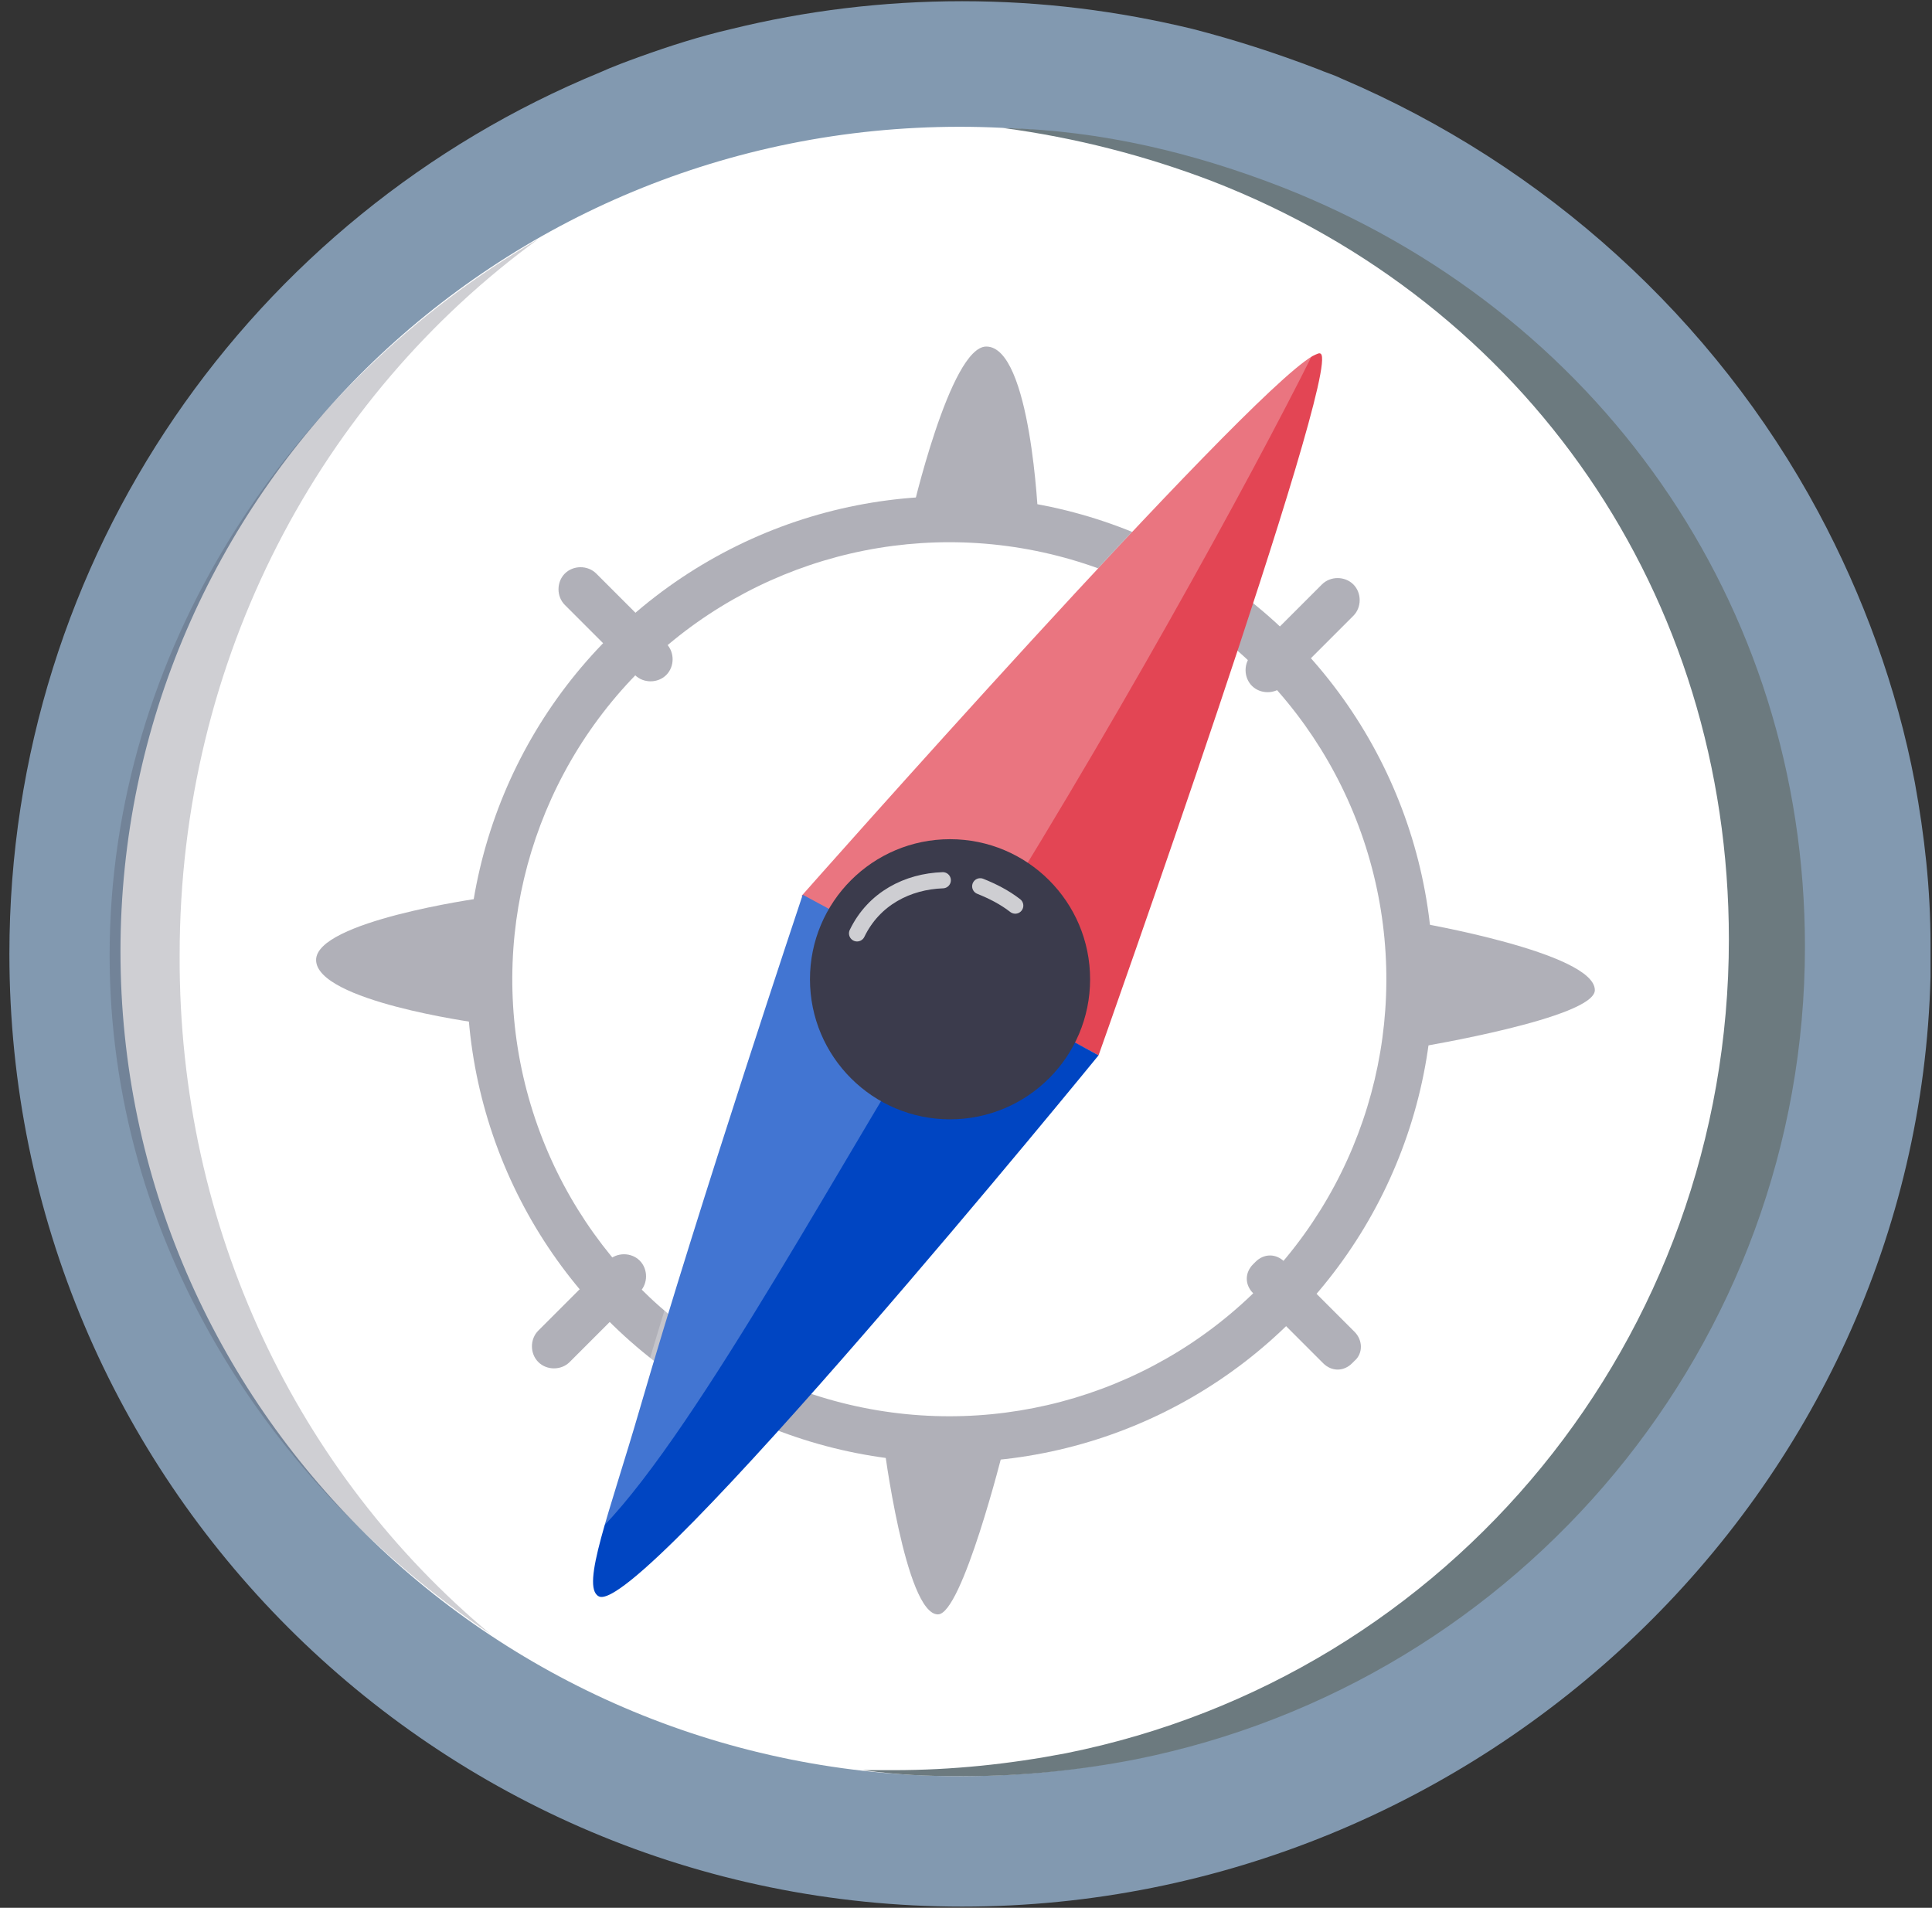
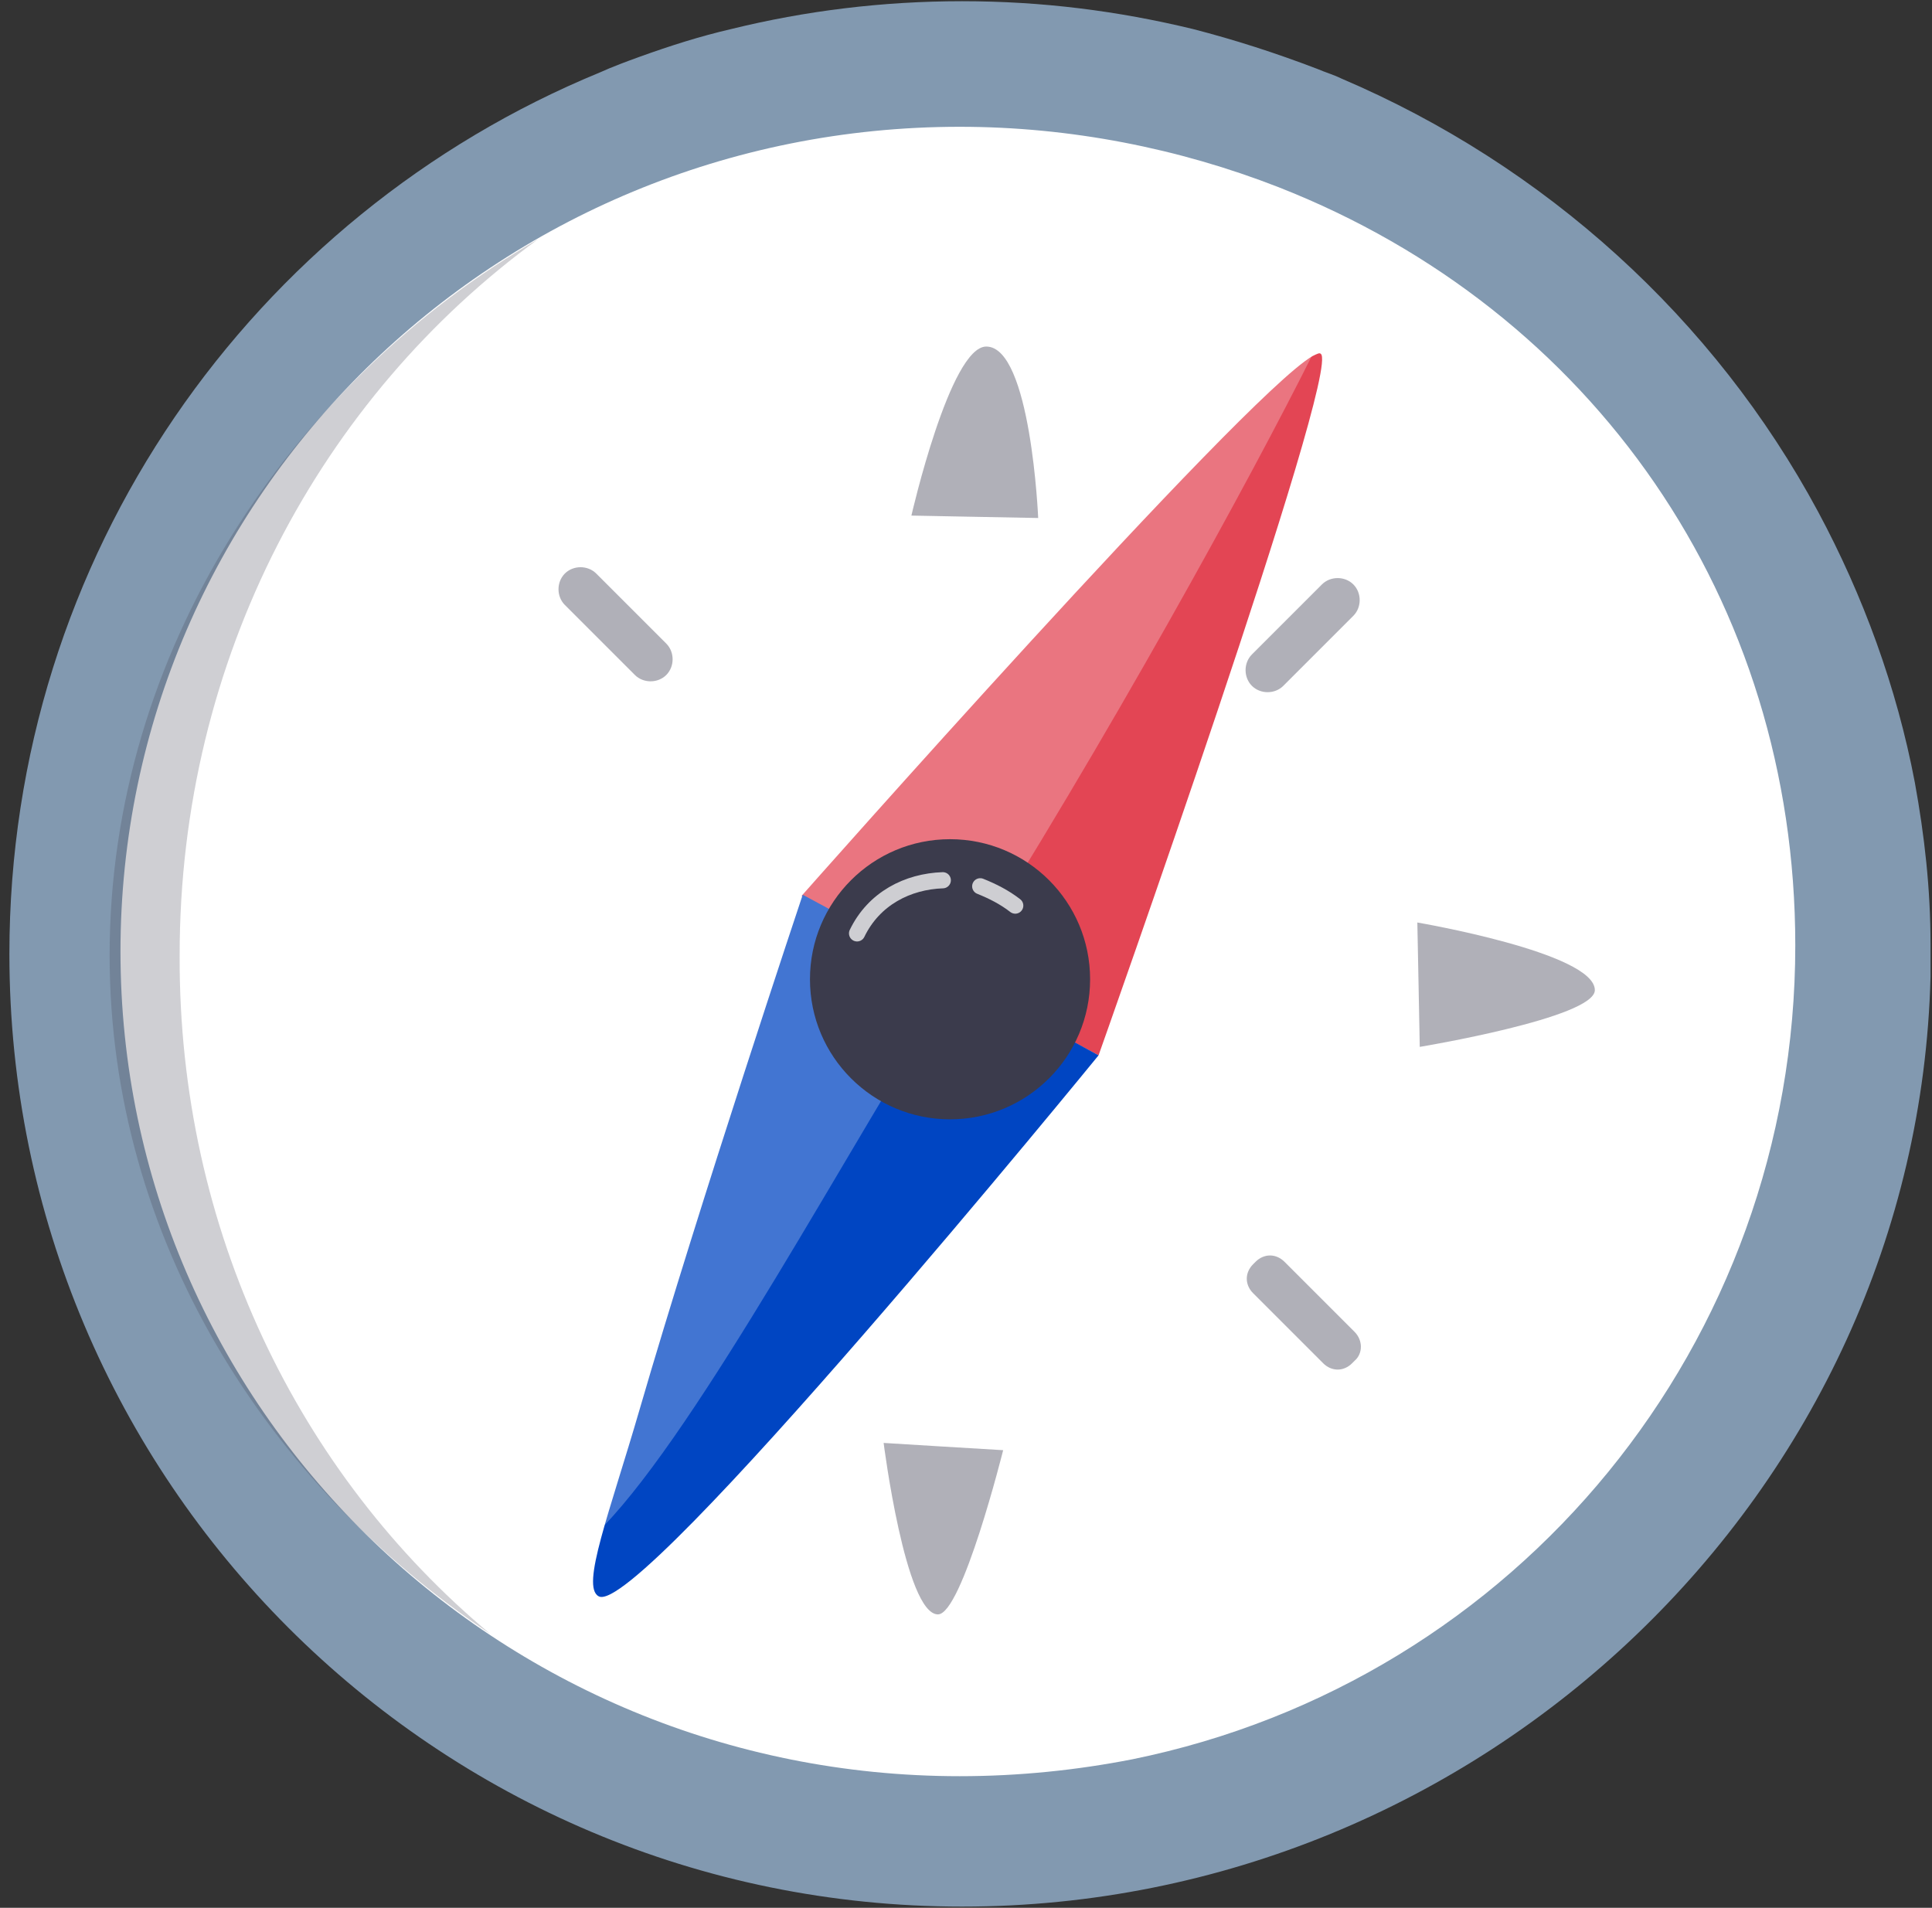
<svg xmlns="http://www.w3.org/2000/svg" height="158" viewBox="0 0 160 158" width="160">
  <rect x="0" y="0" width="160" height="158" fill="#333333" stroke="none" />
  <g fill="none" fill-rule="evenodd" transform="translate(.778 .1)">
    <g fill-rule="nonzero">
      <path d="m159.1 78.8v2c-1.1 42.7-37.2 77-80.2 77-43.6 0-78.9-35.3-78.9-78.9 0-33 20.2-61.2 48.9-73 1.1-.5 2.2-.9 3.3-1.3 2.5-.9 5-1.7 7.6-2.3 6.1-1.5 12.5-2.3 19.1-2.3s12.9.8 19.1 2.3c3.5.9 6.9 2 10.3 3.3.7.3 1.4.5 2 .8 16.9 7.2 30.9 19.9 39.5 35.9 3.7 6.9 6.5 14.5 8 22.4.8 4.4 1.3 8.8 1.3 13.4z" fill="#96b3cf" opacity=".8" />
      <path d="m147.9 78.2c0 32.9-23 60.9-54.9 67.4-4.6.9-9.4 1.4-14.3 1.4-38.4 0-69.5-30.6-69.5-68.3s31.1-68.3 69.5-68.3c9.2 0 18.2 1.8 26.4 5 26 10.2 42.8 34.2 42.8 62.8z" fill="#fff" />
      <g opacity=".6" transform="translate(25.4 28.6)">
-         <circle cx="52.5" cy="52.4" fill="#7c7c89" r="40" />
        <circle cx="52.444" cy="52.376" fill="#fff" r="36.199" transform="matrix(.23 -.973 .973 .23 -10.583 91.38)" />
        <g fill="#7c7c89">
          <path d="m59.8 14.2-5.3-.1-5.2-.1s3.2-14 6.2-14c3.7 0 4.3 14.2 4.3 14.2z" />
          <path d="m56.9 91.4-5-.3-4.9-.3s1.8 14.2 4.5 14.2c2 0 5.4-13.6 5.4-13.6z" />
-           <path d="m13.3 56 .1-5.2.1-5.1s-13.5 1.9-13.5 5.1c0 3.4 13.3 5.2 13.3 5.2z" />
          <path d="m91.4 58-.1-5.2-.1-5.1s14.7 2.5 14.7 5.6c0 2.3-14.5 4.7-14.5 4.7z" />
          <path d="m29 27.2c-.7.7-1.9.7-2.6 0l-5.8-5.8c-.7-.7-.7-1.9 0-2.6.7-.7 1.9-.7 2.6 0l5.8 5.8c.7.7.7 1.9 0 2.6z" />
          <path d="m86 84-.2.2c-.7.7-1.7.7-2.4 0l-5.8-5.8c-.7-.7-.7-1.7 0-2.4l.2-.2c.7-.7 1.7-.7 2.4 0l5.8 5.8c.7.7.7 1.8 0 2.4z" />
          <path d="m85.9 19.7c.7.7.7 1.9 0 2.6l-5.8 5.8c-.7.7-1.9.7-2.6 0-.7-.7-.7-1.9 0-2.6l5.8-5.8c.7-.7 1.9-.7 2.6 0z" />
-           <path d="m26.8 75.7c.7.7.7 1.9 0 2.6l-5.8 5.8c-.7.7-1.9.7-2.6 0-.7-.7-.7-1.9 0-2.6l5.8-5.8c.7-.7 1.9-.7 2.6 0z" />
        </g>
      </g>
-       <path d="m148.7 78.3c0 32.9-23.5 60.9-55.4 67.3-4.6.9-9.4 1.4-14.3 1.4-3.1 0-5.3-.1-8.3-.5h2.5c4.9 0 9.6-.5 14.3-1.4 31.9-6.4 54.9-34.4 54.9-67.4 0-28.6-16.8-52.7-42.8-62.8-5.5-2.1-11.3-3.6-17.3-4.4 8.2.2 15.9 2.1 23.1 4.9 26 10.2 43.3 34.3 43.3 62.9z" fill="#6c7a7f" />
      <path d="m90.2 87.3-11.8-6.3-12.8-6.9s36.5-41.3 42.3-44.7c.4-.2.6-.3.7-.2 1.8 1.2-18.4 58.1-18.4 58.1z" fill="#e34554" />
      <path d="m90.2 87.3s-38.1 46.7-41.4 44.8c-1.5-.8.9-6.9 3.4-15.5 5-17.2 13.5-42.6 13.5-42.6l12.8 6.9z" fill="#0045c2" />
      <path d="m107.9 29.3c-5.1 10.2-16.8 31.6-29.5 51.6-8.9 14-21.2 37.1-29.2 45.4 4.8-19.4 16.4-52.3 16.4-52.3s36.5-41.2 42.3-44.7z" fill="#fff" opacity=".26" />
      <circle cx="77.9" cy="81" fill="#3b3b4c" r="11.6" />
    </g>
    <path d="m77.3 72.8c-2.9.1-5.7 1.5-7.1 4.4" opacity=".75" stroke="#fff" stroke-linecap="round" stroke-width="1.339" />
    <path d="m83.3 74.9c-.9-.7-1.9-1.2-2.9-1.6" opacity=".75" stroke="#fff" stroke-linecap="round" stroke-width="1.339" />
    <path d="m39.8 135.2c-18.4-12.3-31.5-32.7-31.5-56.2 0-25.1 14.9-47.4 35.5-59.3-18 13.1-29.7 34.7-29.7 59.3-.1 22.8 9.9 43 25.7 56.2z" fill="#474756" fill-rule="nonzero" opacity=".26" />
  </g>
</svg>